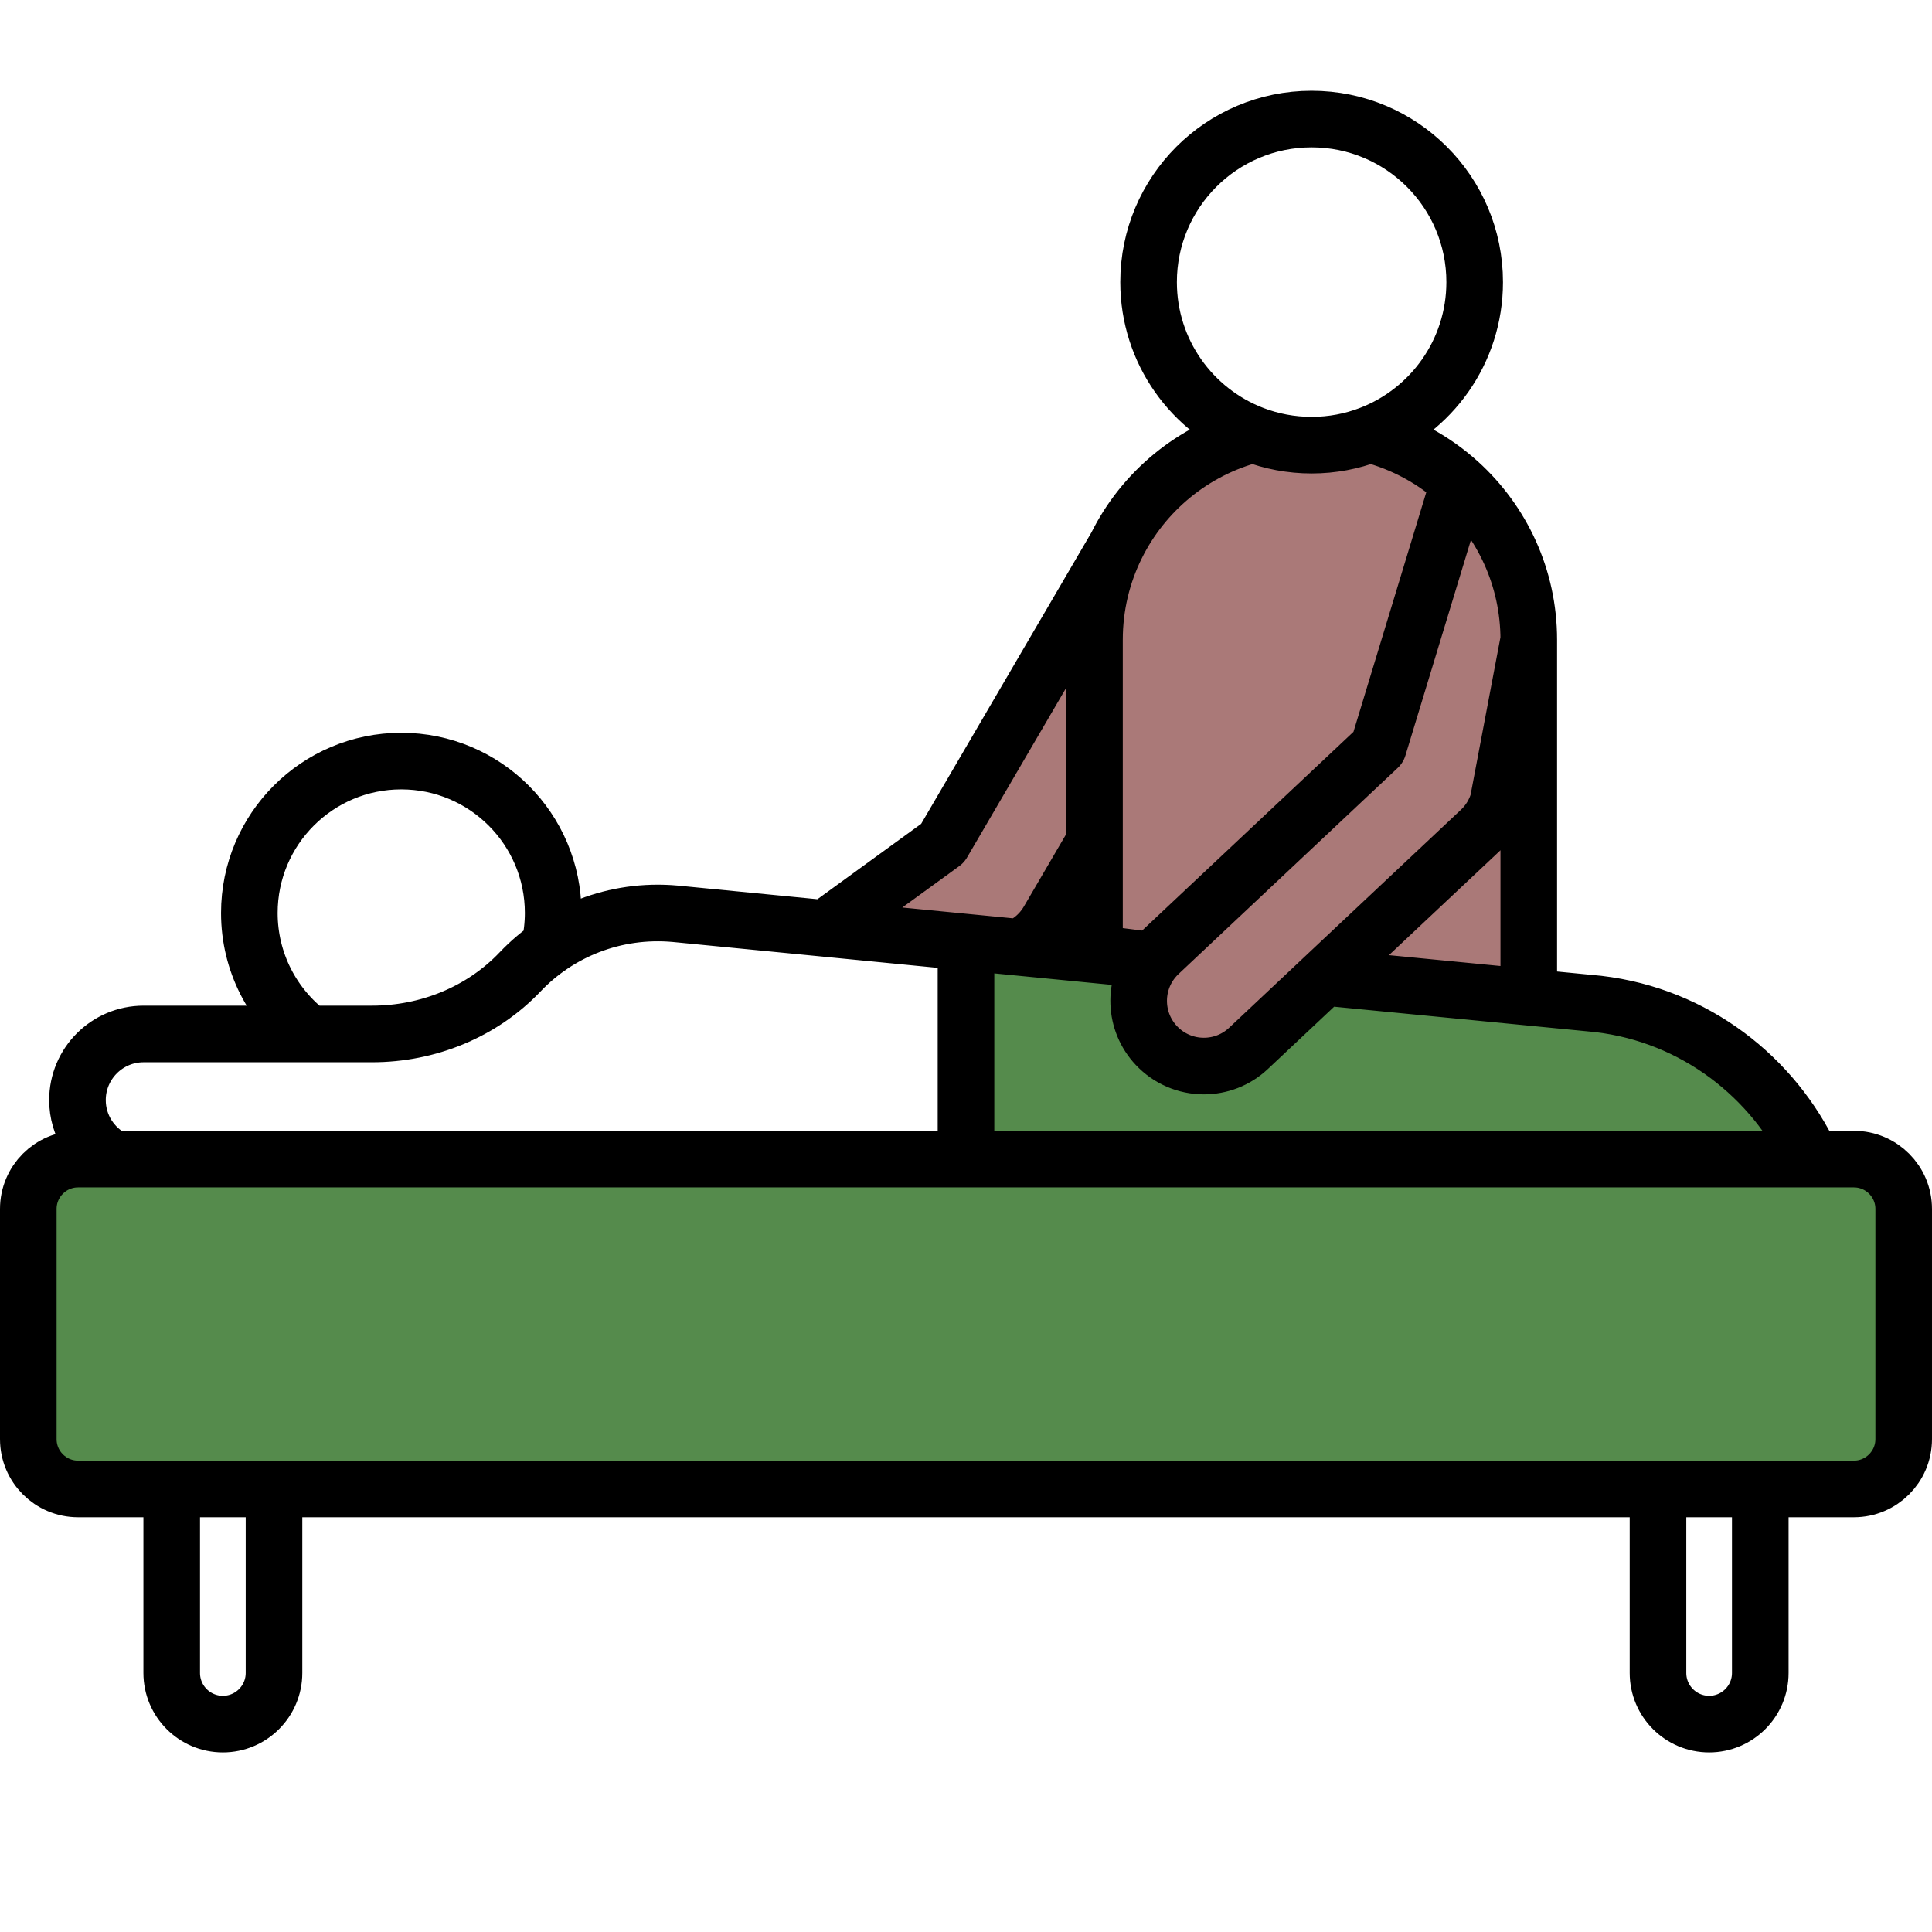
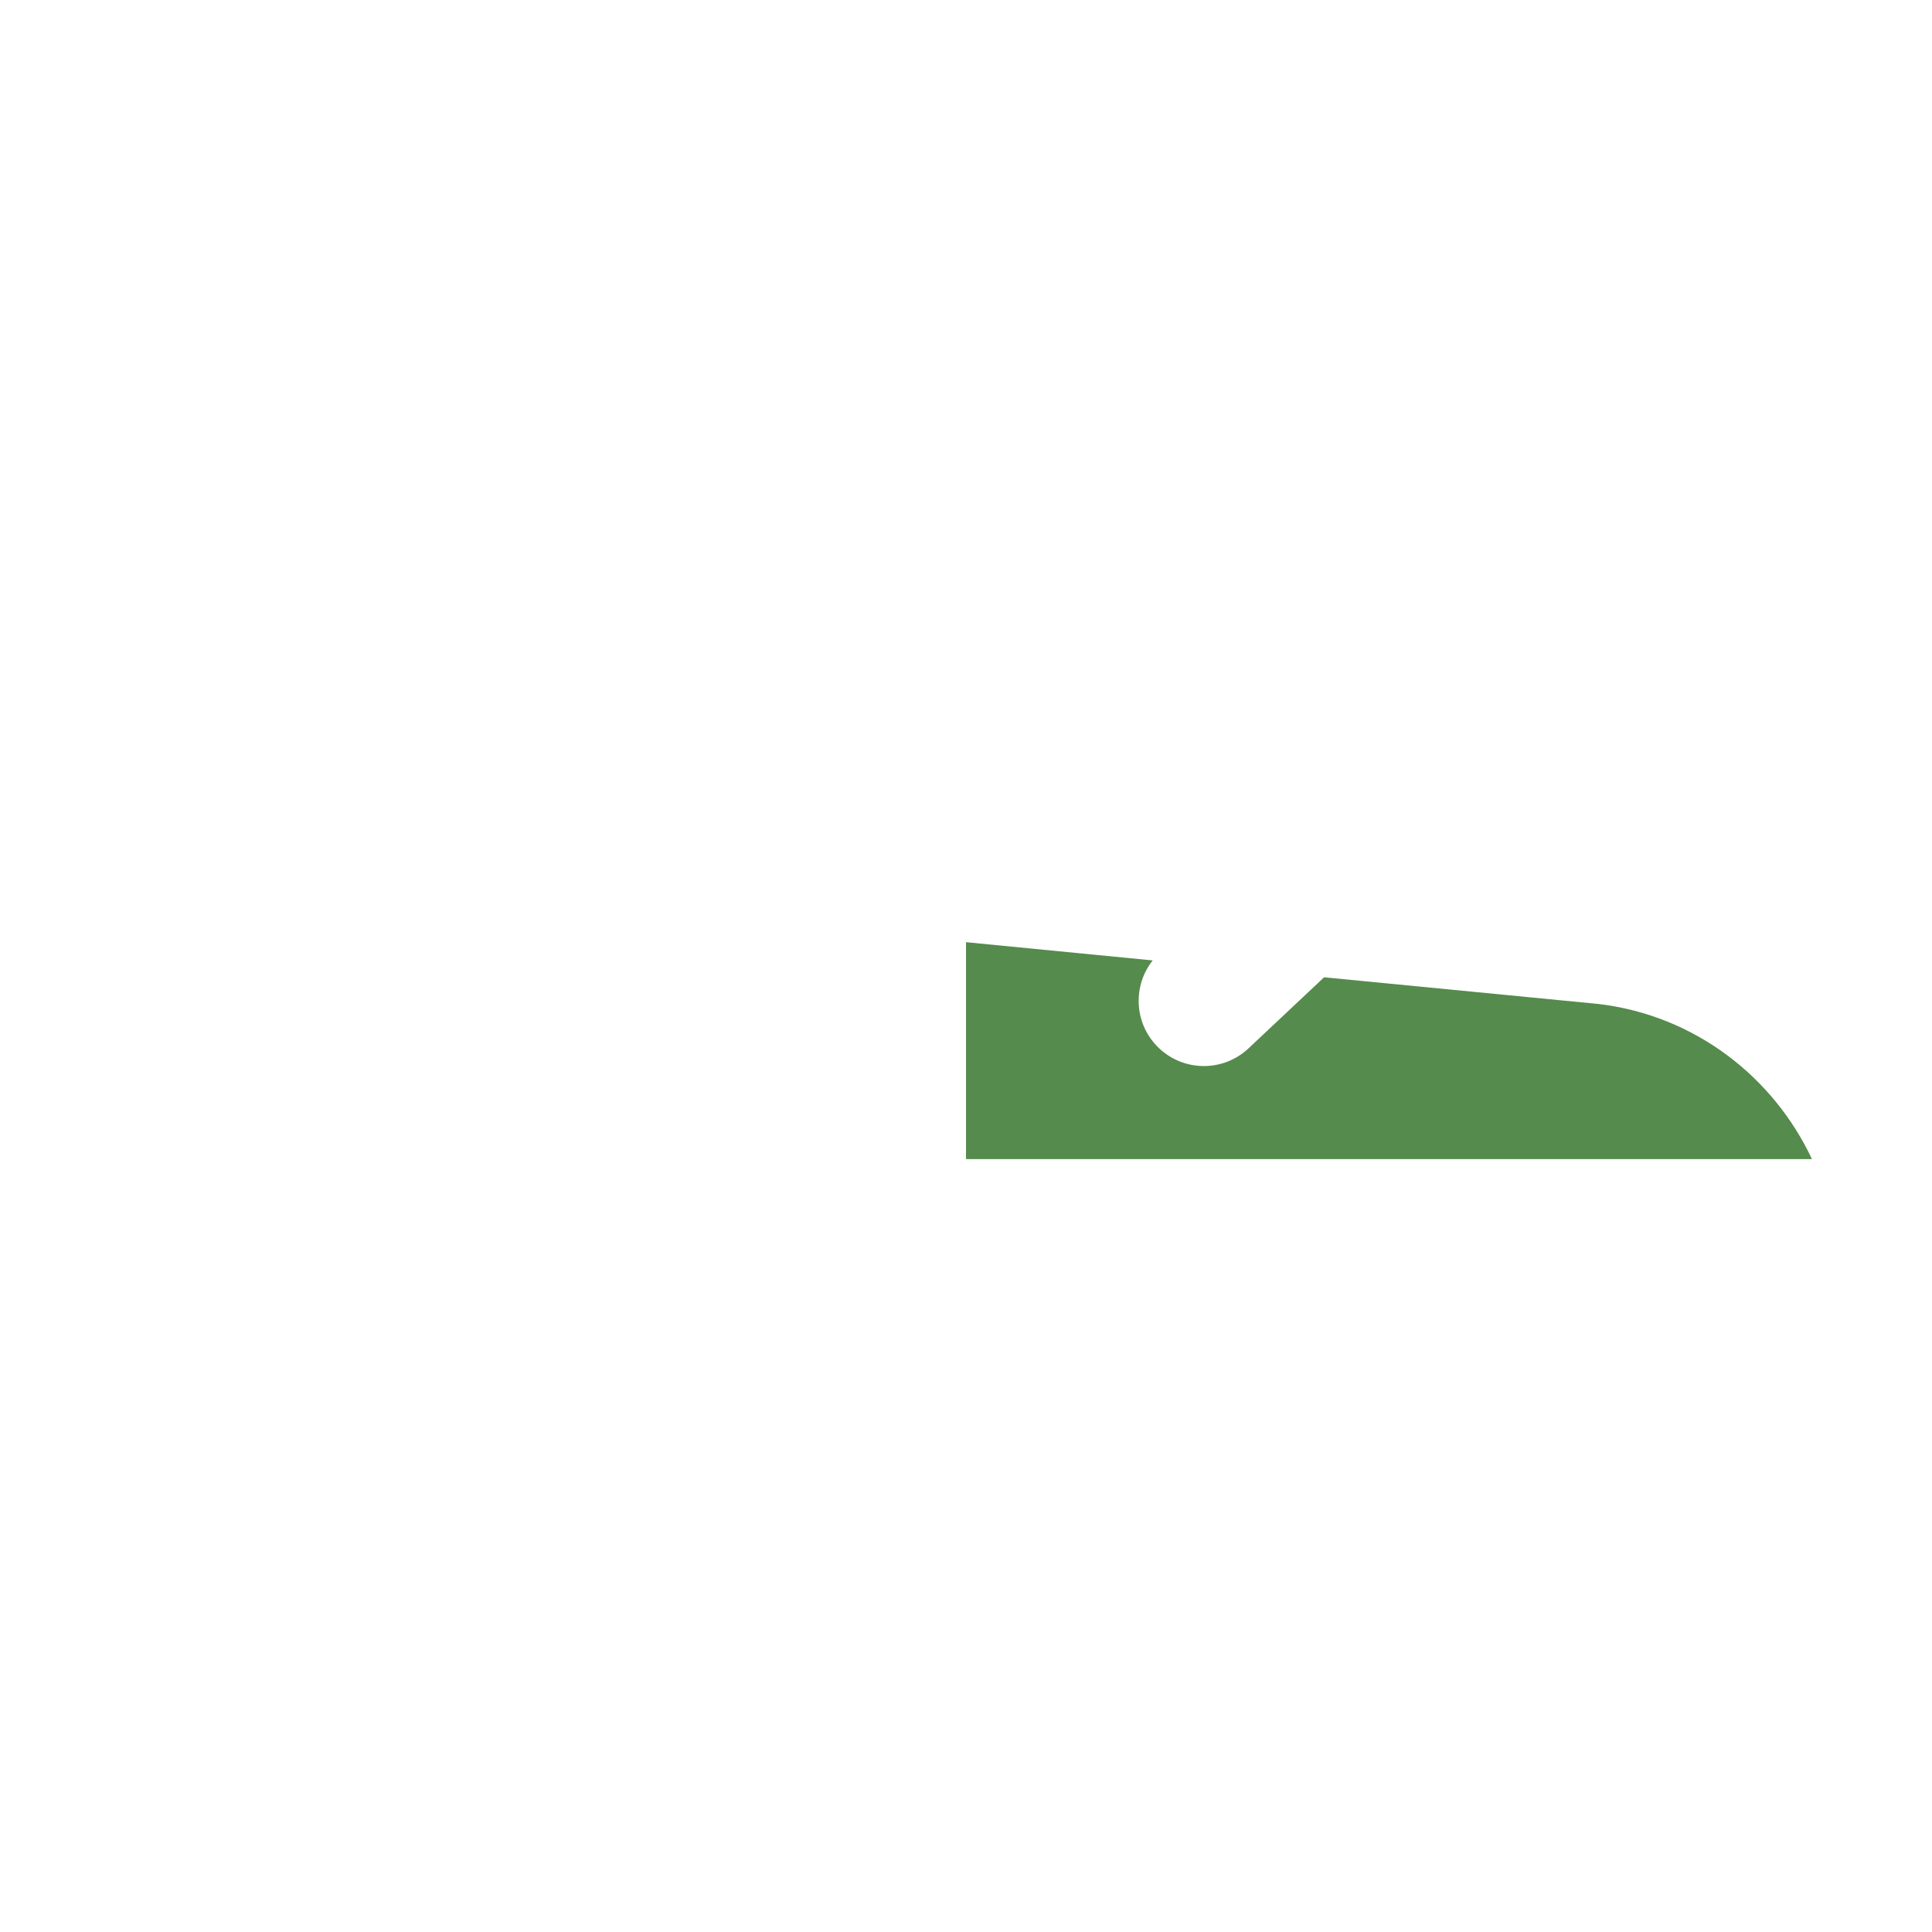
<svg xmlns="http://www.w3.org/2000/svg" width="512" height="512" viewBox="0 0 512 512" fill="none">
-   <path d="M406 172V264L350.5 257.179L341.5 268L331.5 277L315 281L305 274V251.587L227 242L290.5 171.5L371.5 122L393 131L406 172Z" fill="#AA7978" />
-   <path d="M365.278 198.035L386.603 127.859L386.669 127.896C380.04 121.887 371.97 117.437 363.04 115.128C358.244 116.964 353.037 117.97 347.595 117.97C342.153 117.97 336.946 116.964 332.149 115.128C316.206 119.25 303.007 130.192 295.85 144.657C292.137 152.161 290.05 160.613 290.05 169.552V223.078V252.578L305.478 254.521C305.998 253.865 306.572 253.238 307.2 252.648L365.278 198.035Z" fill="#AA7978" />
-   <path d="M504.499 320.378C504.499 313.085 498.587 307.174 491.295 307.174H480.184H255.999H20.704C13.411 307.174 7.5 313.085 7.5 320.378V381.385C7.5 388.677 13.411 394.588 20.704 394.588H491.295C498.587 394.588 504.499 388.677 504.499 381.385V320.378Z" fill="#558B4C" />
-   <path d="M249.792 223.477L218.725 246.047L255.999 249.688L270.304 251.085L273.037 249.303C274.972 247.898 276.594 246.106 277.8 244.042L290.05 223.078V169.552C290.05 160.613 292.137 152.161 295.85 144.657L249.792 223.477Z" fill="#AA7978" />
  <path d="M255.999 249.688V306V307.174H480.184C470.001 285.475 449.229 269.088 423.578 266.06L405.139 264.266L351 259H350.89L330.872 277.824C327.536 280.961 323.283 282.514 319.039 282.514C316.68 282.517 314.345 282.036 312.179 281.1C310.013 280.164 308.062 278.793 306.448 277.072C300.503 270.75 300.244 261.129 305.478 254.521L290.05 253.014L270.304 251.085L255.999 249.688Z" fill="#558B4C" />
-   <path d="M439.386 401.041V443.349C439.386 450.835 445.454 456.902 452.941 456.902C460.425 456.902 466.493 450.835 466.493 443.349V401.041M45.505 401.041V443.349C45.505 450.835 51.573 456.902 59.059 456.902C66.545 456.902 72.613 450.835 72.613 443.349V401M255.999 249.688V306V307.174M255.999 249.688L218.725 246.047L249.792 223.477L295.85 144.657M255.999 249.688L270.304 251.085M480.184 307.174C470.001 285.475 449.229 269.088 423.578 266.06L405.139 264.266M480.184 307.174H491.295C498.587 307.174 504.499 313.085 504.499 320.378V381.385C504.499 388.677 498.587 394.588 491.295 394.588H20.704C13.411 394.588 7.5 388.677 7.5 381.385V320.378C7.5 313.085 13.411 307.174 20.704 307.174H255.999M480.184 307.174H255.999M30.163 307.173C24.453 304.283 20.531 298.376 20.531 291.539C20.531 281.857 28.379 274.008 38.061 274.008H98.603C113.368 274.008 127.687 268.239 137.857 257.535C147.971 246.89 162.861 240.707 178.975 242.163L270.304 251.085M145.575 250.939C146.25 247.991 146.592 244.976 146.595 241.952C146.595 219.718 128.57 201.694 106.337 201.694C84.103 201.694 66.079 219.718 66.079 241.952C66.079 255.035 72.324 266.655 81.991 274.008M386.603 127.859L365.278 198.035L307.2 252.648C306.572 253.238 305.998 253.865 305.478 254.521M386.603 127.859C386.625 127.872 386.647 127.884 386.669 127.896M386.603 127.859L386.669 127.896M295.94 144.502L295.85 144.657M290.05 223.078L277.8 244.042C276.594 246.106 274.972 247.898 273.037 249.303L270.304 251.085M290.05 223.078V169.552M290.05 223.078V252.578M405.139 169.552V263V264.266M405.139 169.552C405.139 153.034 398.013 138.18 386.669 127.896M405.139 169.552L397.002 212.491C396.125 215.379 394.505 217.987 392.306 220.054L350.89 259M363.022 115.123C363.028 115.125 363.034 115.126 363.04 115.128M332.167 115.123C332.161 115.125 332.155 115.126 332.149 115.128M290.05 169.552V252.578M290.05 169.552C290.05 160.613 292.137 152.161 295.85 144.657M290.05 252.578L305.478 254.521M290.05 252.578V253.014M305.478 254.521C300.244 261.129 300.503 270.75 306.448 277.072C308.062 278.793 310.013 280.164 312.179 281.1C314.345 282.036 316.68 282.517 319.039 282.514C323.283 282.514 327.536 280.961 330.872 277.824L350.89 259M305.478 254.521L290.05 253.014M386.669 127.896C380.04 121.887 371.97 117.437 363.04 115.128M363.04 115.128C358.244 116.964 353.037 117.97 347.595 117.97C342.153 117.97 336.946 116.964 332.149 115.128M363.04 115.128C379.275 108.912 390.804 93.183 390.804 74.761C390.804 50.897 371.458 31.552 347.595 31.552C323.731 31.552 304.385 50.897 304.385 74.761C304.385 93.183 315.913 108.912 332.149 115.128M332.149 115.128C316.206 119.25 303.007 130.192 295.85 144.657M350.89 259H351L405.139 264.266M290.05 253.014L270.304 251.085" stroke="black" stroke-width="15" stroke-miterlimit="10" stroke-linecap="round" stroke-linejoin="round" />
</svg>